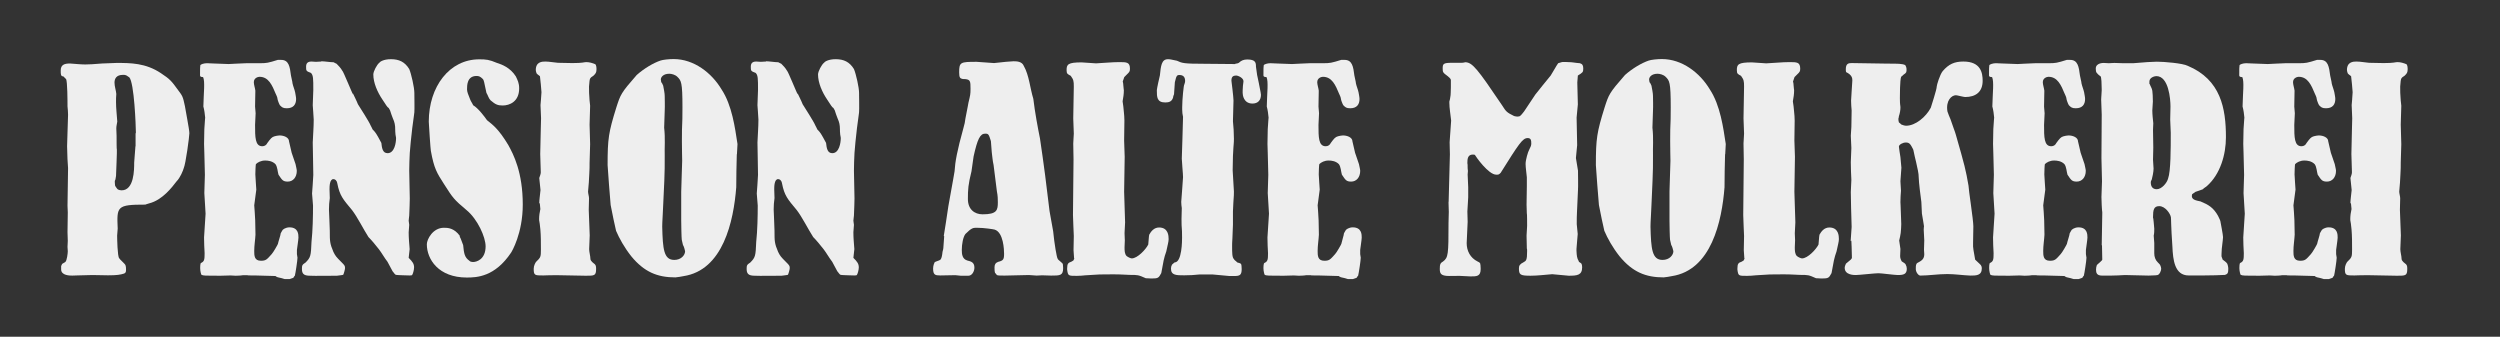
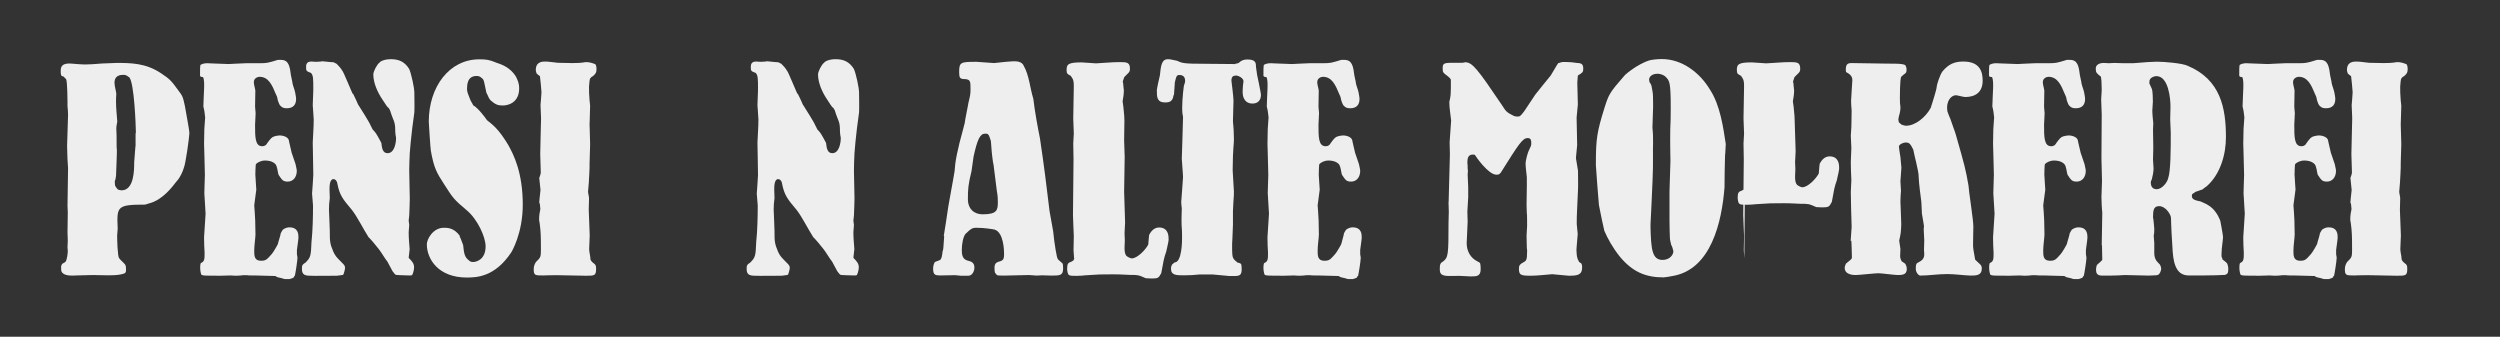
<svg xmlns="http://www.w3.org/2000/svg" id="Ebene_1" data-name="Ebene 1" viewBox="0 0 180.34 24.29">
  <rect x="0" y="0" width="180.34" height="24.29" fill="#333333" stroke="none" />
  <defs>
    <style>
      .cls-1 {
        fill: #eee;
      }
    </style>
  </defs>
  <path class="cls-1" d="m4.41,19.19s.07-.13.07-.15l.24-.15c.11-.11.17-.63.17-.76l-.02-.32.02-.43-.02-.63.02-1.43-.02-.48.04-2.71c-.02-.13-.07-1.13-.07-1.58,0-.37.07-1.95.07-2.27,0-.2-.02-.39-.04-.61,0-.28,0-1.86-.11-1.97l-.19-.19c-.19,0-.19-.15-.19-.43,0-.43.3-.5.67-.5.35.02.74.07,1.1.07.17,0,.71-.02,1.21-.07l1.04-.04c1.02,0,2.1,0,3.21.74.65.43.76.56,1.23,1.21.32.43.35.45.5,1.17.04.3.32,1.67.32,1.95,0,.22-.26,2.21-.41,2.53-.04.15-.24.67-.52.95-.33.43-1.02,1.34-1.97,1.58-.11.02-.26.09-.28.09-2.06,0-2.06.13-1.99,1.73l-.04.5c0,.19.02,1.52.15,1.64.04.09.43.41.45.5.04.11.04.22.04.3,0,.15,0,.24-.13.3-.28.09-.52.13-1.17.13-.37,0-.76-.02-1.13-.02-1.21.02-1.13.04-1.45.04-.17,0-.8,0-.8-.45v-.24Zm5.37-8.64v-.95l.02.02v-.13c0-.32-.11-3.55-.48-3.92-.09-.04-.17-.13-.26-.15-.04-.02-.13-.02-.19-.02-.48,0-.61.28-.61.56s.11.56.13.82c-.02.19-.02.39-.02.58,0,.48.06.93.09,1.41-.02.13-.07.35-.07.48l.02.54c0,.39,0,1,.02,1s-.06,1.86-.06,1.9c-.07.5-.07.19-.09.41,0,.11.02.26.02.28.04.11.13.19.17.26.09.07.22.09.3.09.91,0,.91-1.49.91-2.01l.09-1.17Z" />
  <path class="cls-1" d="m14.83,15.42l-.09-1.49c0-.43.04-.89.04-1.32l-.04-1.58c0-.19-.02-.43-.02-.65,0-.32.02-.82.02-1.06.04-.76.06-.71.06-.84-.02-.24-.06-.54-.13-.8.02-.97.13-1.8-.02-2.12-.11,0-.22-.02-.22-.11,0-.5,0-.58.02-.74.02-.07.26-.15.48-.15.15,0,.35.02.48.02l1.08.04c.09,0,1.06-.06,1.28-.06h.95c.52,0,.61-.02,1.32-.24h.24c.56,0,.63.5.71,1.13.11.54.11.48.11.56.04.2.15.45.19.65.02.13.07.35.07.48,0,.39-.19.67-.67.67-.28,0-.35-.07-.5-.22-.06-.09-.17-.39-.17-.45,0-.11-.11-.33-.13-.37-.26-.63-.52-1.23-1.17-1.23-.09,0-.41.07-.41.39,0,.17.09.43.11.61l-.02,1.15.04.48c-.02.28-.02.56-.04.84,0,.89,0,1.54.52,1.54.17,0,.3-.09.37-.24.22-.3.32-.43.52-.48.09-.02.24-.06.35-.06.33,0,.69.15.69.43l.19.82.28.82c.02.13.09.37.09.48,0,.48-.28.78-.65.78-.35,0-.41-.11-.67-.5-.07-.22-.07-.56-.22-.76-.22-.22-.52-.26-.74-.26-.3,0-.54.13-.67.26-.02.04-.04.58-.04.74,0,.17.07,1.02.07,1.1l-.15,1.13s.07.91.07,1.08c0,.32.02.71.02,1.04-.02.39-.09.78-.09,1.17,0,.33,0,.71.48.71.37,0,.43-.09.78-.48.11-.11.45-.71.45-.74.02-.13.2-.65.2-.76.04-.07.09-.17.11-.19.02-.09.26-.24.52-.24.65,0,.65.52.65.74,0,.15-.11.84-.11.89v.3c0,.09.04.17.04.26,0,.19-.15,1.17-.19,1.3-.04.02-.09.13-.11.15-.02.02-.15.04-.26.09h-.37c-.11-.04-.3-.09-.5-.13-.22-.09-.11-.09-.19-.09-.24,0-1.23-.04-1.45-.04h-.24c-.43,0-.19-.02-.37-.02-.24,0-.32,0-.39.02-.06,0-.13.02-.39.02l-.37-.02c-.24,0-.04,0-.74.02-1.1,0-1.23,0-1.36-.07-.02-.02-.09-.26-.09-.48,0-.04,0-.35.06-.37.24-.11.26-.24.26-.71-.02-.35-.04-.78-.04-1.13l.11-1.71Z" />
  <path class="cls-1" d="m23.17,4.42c.24,0,.65.07.89.07.06.04.15.07.22.11.11.11.3.3.41.5.07.02.74,1.71.78,1.71l-.02-.09s.32.65.37.8c.15.24.82,1.28.91,1.52.04.09.11.19.15.3.22.22.26.28.63.97.04.37.09.74.45.74.5,0,.61-.76.61-1.08,0-.02,0-.06-.04-.26-.02-.19-.02-.3-.02-.35,0-.33-.04-.54-.17-.82-.17-.43-.19-.58-.22-.61-.19-.37.04.17-.54-.76-.35-.52-.65-1.19-.65-1.8,0-.22.26-.71.43-.84.04-.07.3-.26.84-.26.58,0,1,.19,1.32.71.15.35.37,1.34.37,1.71,0,.22.02,1.21,0,1.41-.02.22-.04.26-.15,1.13-.04.33-.07.67-.11,1l-.07.8c-.02.41-.04.89-.04,1.28l.04,2.01c0,.28-.02.69-.04,1.23,0,.09-.04.26-.04.37l.04.3c0,.17-.04.37-.04.54,0,.41.04.82.07,1.21l-.07.63c.28.28.39.43.39.69,0,.19-.09.5-.15.56-.04.02-.11.02-.19.02-.02,0-.89-.02-.95-.04-.11-.02-.17-.17-.26-.26l-.37-.69c-.22-.28-.41-.63-.61-.89-.24-.3-.5-.63-.76-.89-.35-.54-.8-1.45-1.19-1.95-.65-.78-.89-1.04-1.06-1.93-.04-.22-.17-.3-.28-.3-.28,0-.28.56-.28.74,0,.22.02.43.02.63-.04.28-.06.54-.06.82,0,.11.06,1.3.06,1.54,0,.74,0,.91.26,1.52.15.3.19.35.58.74.22.22.26.26.26.43,0,.09-.09.41-.13.48-.02.02-.24.04-.45.07-.3,0-1.67.02-1.95,0-.48,0-.58-.17-.58-.5,0-.24.02-.3.26-.45.37-.37.39-.48.43-1.49.09-.8.11-1.9.11-2.62,0-.13-.07-.74-.07-.87,0-.04.09-1.13.09-1.34,0-.39-.02-.82-.02-1.21l-.02-1.13c.02-.54.07-1.1.07-1.65,0-.17-.07-.95-.07-1.04l.04-1.1c0-.82,0-1.06-.17-1.23-.35-.13-.35-.15-.35-.45,0-.24.11-.37.39-.37.11,0,.24.02.32.02l.39-.02Z" />
  <path class="cls-1" d="m33.15,17.05c.11.17.17.43.26.63.06.63.11.89.45,1.13.04.07.19.09.28.09.19,0,.89-.15.89-1.13,0-.67-.58-1.95-1.36-2.6-.93-.78-1-.89-1.62-1.86-.54-.84-.74-1.15-.97-2.43-.02-.04-.15-1.97-.15-2.1,0-2.53,1.49-4.5,3.64-4.5.5,0,.71.02,1.28.26.35.11.95.33,1.36.97.13.28.24.48.24.87,0,.95-.69,1.23-1.19,1.23-.35,0-.52-.07-.87-.37-.15-.15-.19-.37-.3-.54-.17-.82-.19-.93-.26-1-.19-.19-.3-.22-.45-.22-.69,0-.69.67-.69.97,0,.17.09.39.22.71.04.13.17.3.22.43.37.22.82.82,1,1.08.41.33.84.63,1.54,1.8.37.67,1.04,1.95,1.04,4.29,0,2.08-.8,3.4-.84,3.46-1.17,1.75-2.47,1.8-3.2,1.8-2.04,0-2.88-1.32-2.88-2.4,0-.35.43-1.19,1.23-1.19.26,0,.74,0,1.17.61Z" />
  <path class="cls-1" d="m38.9,14.66c0-.26.07-.69.09-.95l-.09-.87c.04-.13.11-.28.11-.41l-.04-1.32.04-1.78c0-.26.02-.56.02-.8,0-.15-.04-.82-.04-.95,0,0,.07-.78.07-.93,0-.17-.09-.97-.11-1.15-.09-.09-.24-.15-.26-.26-.02-.07-.04-.13-.04-.19,0-.61.48-.61.69-.61.3,0,.61.07.91.09l1.04.02c.78,0,.84-.07,1-.07.24,0,.45.07.65.15.09.09.09.3.09.35,0,.26-.07.32-.17.43-.06.09-.22.13-.28.24-.04.04-.07.26-.09.59,0,.41,0,.48.04,1.02,0,.09.04.26.04.37,0,.22-.04,1.17-.04,1.36l.04,1.41-.04,1.34c0,.22,0,.54-.02.78-.02.41-.04.87-.09,1.3,0,.13.07.35.07.48,0,.28-.02.58-.02.84l.07,1.84c0,.15-.04.93-.04,1,0,.19.09.5.09.69,0,.17.24.32.32.39.09.09.09.22.09.35,0,.48-.13.48-.74.48-.35,0-1.84-.04-2.14-.04-.69,0-.69.02-.93.02-.61,0-.69,0-.69-.48,0-.24.13-.45.17-.5.33-.32.35-.35.35-.89,0-.48,0-1.02-.04-1.45-.07-.74-.09-.52-.09-.76,0-.22.04-.5.09-.71l-.04-.41Z" />
-   <path class="cls-1" d="m53.15,11.13c-.02.8-.04,1.58-.04,2.38-.19,2.45-.95,5.98-3.81,6.41-.17.04-.41.07-.58.09-1.3,0-2.25-.39-3.18-1.52-.5-.63-.87-1.3-1.1-1.84-.04-.13-.33-1.52-.39-1.86-.02-.09-.22-2.81-.22-2.88,0-1.91.07-2.36.63-4.16.3-.93.33-1.04,1.47-2.34.54-.48,1.21-.87,1.71-1.04.17-.06.61-.11.95-.11,1.47,0,2.75,1,3.46,2.19.76,1.15.97,2.77,1.15,3.94l-.04.74Zm-4.01,2.71c0-.35.07-1.93.07-2.25,0-.56-.02-.35-.02-1.41,0-1.6.04-.82.04-2.43,0-1.84-.09-1.93-.37-2.21-.15-.15-.41-.22-.58-.22-.45,0-.61.26-.61.41l.02.15c.02.13.02-.02.15.3.04.22.11.54.11.74,0,.3.02.67,0,1.08l-.04,1.21c.09.78.02,1.49.04,2.01.02,1.17-.06,2.51-.11,3.57-.02.65-.07,1.17-.07,1.56.04,1.62.11,2.4.87,2.4.5,0,.78-.35.78-.63,0-.04-.11-.43-.15-.43,0,0-.07-.33-.09-.39-.02-.11-.04-1.13-.04-1.39v-2.1Z" />
  <path class="cls-1" d="m55.25,4.42c.24,0,.65.07.89.07.06.04.15.07.22.11.11.11.3.3.41.5.07.02.74,1.71.78,1.71l-.02-.09s.32.65.37.8c.15.24.82,1.28.91,1.52.04.09.11.19.15.3.22.22.26.28.63.97.04.37.09.74.45.74.5,0,.61-.76.61-1.08,0-.02,0-.06-.04-.26-.02-.19-.02-.3-.02-.35,0-.33-.04-.54-.17-.82-.17-.43-.19-.58-.22-.61-.19-.37.04.17-.54-.76-.35-.52-.65-1.19-.65-1.8,0-.22.26-.71.43-.84.04-.07.3-.26.84-.26.58,0,1,.19,1.32.71.15.35.37,1.34.37,1.71,0,.22.02,1.21,0,1.41-.02.22-.04.26-.15,1.13-.04.33-.07.67-.11,1l-.07.8c-.02.41-.04.89-.04,1.28l.04,2.01c0,.28-.02.69-.04,1.23,0,.09-.04.26-.04.37l.04.3c0,.17-.04.37-.04.54,0,.41.04.82.07,1.21l-.07.63c.28.28.39.43.39.69,0,.19-.09.5-.15.56-.04.02-.11.02-.19.02-.02,0-.89-.02-.95-.04-.11-.02-.17-.17-.26-.26l-.37-.69c-.22-.28-.41-.63-.61-.89-.24-.3-.5-.63-.76-.89-.35-.54-.8-1.45-1.19-1.95-.65-.78-.89-1.04-1.06-1.93-.04-.22-.17-.3-.28-.3-.28,0-.28.56-.28.74,0,.22.02.43.02.63-.04.28-.06.54-.06.82,0,.11.06,1.3.06,1.54,0,.74,0,.91.26,1.52.15.3.19.35.58.74.22.22.26.26.26.43,0,.09-.09.41-.13.48-.02.02-.24.04-.45.07-.3,0-1.67.02-1.95,0-.48,0-.58-.17-.58-.5,0-.24.02-.3.26-.45.37-.37.39-.48.43-1.49.09-.8.11-1.9.11-2.62,0-.13-.07-.74-.07-.87,0-.04.09-1.13.09-1.34,0-.39-.02-.82-.02-1.21l-.02-1.13c.02-.54.07-1.1.07-1.65,0-.17-.07-.95-.07-1.04l.04-1.1c0-.82,0-1.06-.17-1.23-.35-.13-.35-.15-.35-.45,0-.24.11-.37.39-.37.11,0,.24.02.32.02l.39-.02Z" />
  <path class="cls-1" d="m68.08,17.02c.07-.45.24-1.47.33-2.14.37-2.1.43-2.34.45-2.53.04-.67.17-1.43.65-3.16.06-.19.11-.43.13-.63.22-1.1.15-.8.22-1.15.13-.54.15-.61.15-1,0-.58,0-.71-.56-.71-.19-.04-.26-.09-.26-.48,0-.74.09-.76,1.26-.76l1.26.09.84-.09c.15,0,.41-.04.56-.04.26,0,.61.02.74.33.39.69.45,1.6.69,2.38.11.95.33,2.12.48,2.86.28,1.88.48,3.44.69,5.24l.26,1.45c.09.91.26,1.93.33,1.99.02.09.37.3.37.39,0,.02.02.17.02.28,0,.54-.22.54-.87.54-.22,0-.45-.02-.65-.02l-.39.02c-.17,0-.39-.04-.56-.04-.28,0-1.49.04-1.75.04s-.52,0-.56-.04c-.02-.02-.09-.13-.13-.15-.04-.11-.04-.28-.04-.41,0-.19.07-.32.26-.39.37-.09.43-.17.43-.58,0-.28-.04-1.56-.69-1.75-.07-.02-.74-.13-1.28-.13-.26,0-.37,0-.82.45-.17.22-.26.74-.26,1.15,0,.32.04.65.39.76.28.07.52.13.52.52,0,.26-.17.58-.43.58h-.56c-.11,0-.28-.04-.39-.04l-1.08.02c-.37,0-.52-.04-.52-.5,0-.22.09-.41.11-.45.02-.04.35-.13.39-.17.11-.06.15-.32.17-.5,0-.11.07-.26.07-.37l.06-.84Zm3.59-5.13c-.07-.3-.09-.63-.13-.93-.06-.63-.04-.67-.06-.78-.15-.48-.17-.54-.41-.54-.37,0-.56.39-.84,1.65l-.15,1.06c-.24.97-.26,1.32-.26,2.01,0,.74.48,1.1,1.06,1.1,1.04,0,1.1-.3,1.1-.87,0-.19,0-.45-.07-.8l-.24-1.91Z" />
  <path class="cls-1" d="m77.48,18.63c0-.09-.04-.48-.04-.58l.02-1.02c0-.07-.06-1.28-.06-1.52,0-.63.04-3.44.04-4.01,0-.35-.02-.8-.02-1.15,0-.22.04-.5.04-.71,0-.17-.04-.95-.04-1.1,0-.37.04-1.97.04-2.29,0-.41-.02-.5-.22-.78-.24-.13-.3-.15-.3-.41,0-.41.09-.56,1.08-.56l1.04.07c.54-.02,1.13-.09,1.67-.09s.78,0,.78.48c0,.19-.04.24-.22.41l-.19.19s-.07.22-.11.32c0,0,.04.13.04.26.02.26.04.35.04.37,0,.28-.04.52-.09.8.04.22.07.52.09.76.02.19.04.41.04.63l-.02,1.43.04,1.19-.04,2.51c0,.35.07,1.88.07,2.21l-.04.78c0,.17.02.35.02.52l-.02.5c0,.22,0,.48.15.63.11.09.3.17.37.17.41,0,1.02-.65,1.19-1,.02-.11.04-.61.07-.71.13-.24.35-.52.71-.52.67,0,.69.61.69.84,0,.19-.07.41-.17.89-.07.19-.15.45-.19.65l-.17.91c-.19.35-.22.39-.71.39l-.41-.02c-.54-.24-.56-.24-1.17-.24-.17,0-.58-.04-1.17-.04-.93,0-1.04,0-2.01.07-.19.02-.41.04-.63.04-.61,0-.63,0-.69-.45v-.09c0-.35.09-.41.3-.48.02,0,.13-.09.15-.09l.07-.15Z" />
  <path class="cls-1" d="m89.11,4.6c.07,0,.24-.04.28-.09q.22-.22.58-.22c.61,0,.63.24.63.52.07.58.09.65.19,1.1.02.15.17.8.17.93,0,.39-.22.63-.61.63-.65,0-.71-.63-.71-.78,0-.04,0-.28.02-.5.02-.2.04-.26.04-.33,0-.24-.39-.41-.52-.41-.24,0-.35.09-.35.37,0,0,.15,1.19.15,1.43l-.04,1.49c.04.39.07.84.07,1.26s-.02.22-.07,1.26l-.02,1.02c0,.24.09,1.32.09,1.54,0,.48-.02.24-.07,1.43v.97l-.04,1c-.02.32-.02.35-.02.52,0,.5,0,.82.13.95.04.09.17.15.24.24.09.04.24.04.28.13.02.02.04.17.04.35,0,.45-.15.5-.54.5h-.35l-1.19-.11h-.97c-.37.04-.71.06-1.1.06-.56,0-.95,0-.95-.48,0-.11.02-.19.07-.28.02-.04.15-.13.19-.17.54,0,.54-1.6.54-1.8,0-.87-.04-.48-.04-1.34,0-.22.02-.54.02-.78-.02-.11-.04-.32-.04-.45,0-.09.13-1.6.13-1.78,0-.22-.09-1.15-.09-1.34,0-.13.09-2.6.09-3.01-.04-.15-.06-.37-.06-.52v-.19c0-.56.11-1.62.15-1.62.02-.07.06-.15.06-.26,0-.3-.15-.43-.41-.43-.19,0-.22.06-.33.52l-.06.87c-.04.09-.07.17-.07.24-.09.28-.28.35-.56.35-.61,0-.61-.39-.61-.89,0-.09.19-.97.22-1.06.07-.67.11-1.17.58-1.17.15,0,.22.02.65.11.37.17.45.22,2.01.22l2.19.02Z" />
  <path class="cls-1" d="m91.54,15.42l-.09-1.49c0-.43.04-.89.04-1.32l-.04-1.58c0-.19-.02-.43-.02-.65,0-.32.02-.82.02-1.06.04-.76.06-.71.06-.84-.02-.24-.06-.54-.13-.8.02-.97.13-1.8-.02-2.12-.11,0-.22-.02-.22-.11,0-.5,0-.58.02-.74.02-.07.26-.15.48-.15.15,0,.35.02.48.02l1.08.04c.09,0,1.06-.06,1.28-.06h.95c.52,0,.61-.02,1.32-.24h.24c.56,0,.63.5.71,1.13.11.54.11.48.11.56.04.2.15.45.19.65.02.13.07.35.07.48,0,.39-.19.67-.67.67-.28,0-.35-.07-.5-.22-.06-.09-.17-.39-.17-.45,0-.11-.11-.33-.13-.37-.26-.63-.52-1.23-1.17-1.23-.09,0-.41.07-.41.39,0,.17.09.43.11.61l-.02,1.15.04.48c-.02.28-.02.56-.04.84,0,.89,0,1.54.52,1.54.17,0,.3-.09.37-.24.22-.3.32-.43.52-.48.09-.02.24-.06.35-.06.33,0,.69.15.69.43l.19.82.28.82c.02.13.09.37.09.48,0,.48-.28.78-.65.78-.35,0-.41-.11-.67-.5-.07-.22-.07-.56-.22-.76-.22-.22-.52-.26-.74-.26-.3,0-.54.13-.67.26-.02.04-.04.58-.04.74,0,.17.07,1.02.07,1.1l-.15,1.13s.07.91.07,1.08c0,.32.02.71.02,1.04-.02.39-.09.78-.09,1.17,0,.33,0,.71.48.71.37,0,.43-.09.78-.48.11-.11.45-.71.45-.74.02-.13.19-.65.19-.76.04-.07.09-.17.11-.19.02-.09.26-.24.52-.24.65,0,.65.52.65.74,0,.15-.11.84-.11.89v.3c0,.09.04.17.04.26,0,.19-.15,1.17-.19,1.3-.04.02-.09.13-.11.15-.02.02-.15.04-.26.09h-.37c-.11-.04-.3-.09-.5-.13-.22-.09-.11-.09-.19-.09-.24,0-1.23-.04-1.45-.04h-.24c-.43,0-.19-.02-.37-.02-.24,0-.32,0-.39.02-.06,0-.13.02-.39.02l-.37-.02c-.24,0-.04,0-.74.02-1.1,0-1.24,0-1.36-.07-.02-.02-.09-.26-.09-.48,0-.04,0-.35.07-.37.24-.11.26-.24.26-.71-.02-.35-.04-.78-.04-1.13l.11-1.71Z" />
  <path class="cls-1" d="m104.5,14.53l.09-3.4-.02-.87.11-1.56c-.04-.43-.13-.89-.13-1.3,0-.22.02.02.09-.54,0-.04.02-.33.02-.56v-.54c-.02-.09-.13-.19-.22-.26-.35-.26-.37-.28-.37-.56,0-.33.04-.41.65-.41h.67c.24,0,.26-.04.3-.04.52,0,.89.48,2.66,3.1.3.48.35.52.87.78.09.02.15.04.24.04.07,0,.11-.02.15-.02.13-.06.24-.26.33-.35l.82-1.23c.17-.19.35-.45.52-.65l.58-.71c.09-.13.45-.78.54-.89.11-.02.24-.09.35-.09.04,0,.28,0,.61.02.32.04.52.07.61.07.19.06.24.17.24.39,0,.26-.04.28-.39.5-.02.17-.02.32-.04.5,0,.26.04,1.36.04,1.58l-.09.95c0,.32.04,1.71.04,1.99l-.09.93.15.91c0,.22.02,1.19,0,1.39l-.07,1.54c-.02.3-.02.63-.02.93l.07.71-.07.84c-.02.19-.02.28-.02.35,0,.09.02.43.07.56.02.09.09.17.11.26.04.04.17.09.19.15.02.04.04.15.04.24,0,.58-.37.61-.97.61l-1.19-.11c-.52.04-1.06.11-1.56.11-.76,0-.84-.07-.84-.54,0-.19.07-.3.33-.43.19-.11.26-.13.26-.82q0-.17-.02-.17s-.02-.84-.02-.93l.04-.71c0-.07,0-.91-.02-.91v.07s-.02-.54-.02-.69c0-.43.02-.89.02-1.32v-.65c-.02-.3-.09-.67-.09-.97,0-.28.17-.87.26-1.02.11-.22.15-.3.15-.45,0-.22-.02-.39-.26-.39-.37,0-.63.41-1.95,2.51-.13.13-.15.13-.32.13-.56,0-1.47-1.3-1.54-1.43-.04-.02-.13-.02-.15-.02-.37,0-.39.33-.39.61,0,.11.02-.07.02.37,0,.09.02.15.02.2l-.02.26c0,.15.04.78.04.91v.74l-.06,1.02.02.74c0,.24-.07,1.32-.07,1.54,0,.56.26,1.06.78,1.32.06.02.17.09.19.13.02.04.04.22.04.41,0,.54-.28.54-.74.54l-.8-.04c-.15,0-.8.02-.93,0-.39-.04-.48-.17-.48-.5s.04-.43.24-.54c.37-.28.39-.5.39-2.79,0-.24.02-.56.02-.78l-.02-.69Z" />
  <path class="cls-1" d="m124.44,11.13c-.02.8-.04,1.58-.04,2.38-.19,2.45-.95,5.98-3.81,6.41-.17.04-.41.07-.58.09-1.3,0-2.25-.39-3.18-1.52-.5-.63-.87-1.3-1.1-1.84-.04-.13-.33-1.52-.39-1.86-.02-.09-.22-2.81-.22-2.88,0-1.91.07-2.36.63-4.16.3-.93.33-1.04,1.47-2.34.54-.48,1.21-.87,1.71-1.04.17-.06.61-.11.95-.11,1.47,0,2.75,1,3.46,2.19.76,1.15.97,2.77,1.15,3.94l-.04.74Zm-4.01,2.71c0-.35.07-1.93.07-2.25,0-.56-.02-.35-.02-1.41,0-1.6.04-.82.04-2.43,0-1.84-.09-1.93-.37-2.21-.15-.15-.41-.22-.58-.22-.45,0-.61.26-.61.41l.02.15c.02.13.02-.02.15.3.04.22.11.54.11.74,0,.3.02.67,0,1.08l-.04,1.21c.09.78.02,1.49.04,2.01.02,1.17-.07,2.51-.11,3.57-.02.65-.07,1.17-.07,1.56.04,1.62.11,2.4.87,2.4.5,0,.78-.35.78-.63,0-.04-.11-.43-.15-.43,0,0-.07-.33-.09-.39-.02-.11-.04-1.13-.04-1.39v-2.1Z" />
-   <path class="cls-1" d="m125.83,18.63c0-.09-.04-.48-.04-.58l.02-1.02c0-.07-.06-1.28-.06-1.52,0-.63.04-3.44.04-4.01,0-.35-.02-.8-.02-1.15,0-.22.04-.5.04-.71,0-.17-.04-.95-.04-1.1,0-.37.04-1.97.04-2.29,0-.41-.02-.5-.22-.78-.24-.13-.3-.15-.3-.41,0-.41.09-.56,1.08-.56l1.04.07c.54-.02,1.13-.09,1.67-.09s.78,0,.78.48c0,.19-.04.24-.22.41l-.19.19s-.07.22-.11.32c0,0,.04.13.04.26.02.26.04.35.04.37,0,.28-.04.52-.09.8.04.22.07.52.09.76.02.19.04.41.04.63l-.02,1.43.04,1.19-.04,2.51c0,.35.07,1.88.07,2.21l-.04.78c0,.17.02.35.02.52l-.02.5c0,.22,0,.48.15.63.11.09.3.17.37.17.41,0,1.02-.65,1.19-1,.02-.11.04-.61.07-.71.13-.24.35-.52.71-.52.67,0,.69.61.69.84,0,.19-.07.41-.17.89-.07.19-.15.45-.19.65l-.17.91c-.19.35-.22.39-.71.39l-.41-.02c-.54-.24-.56-.24-1.17-.24-.17,0-.58-.04-1.17-.04-.93,0-1.04,0-2.01.07-.19.02-.41.04-.63.04-.61,0-.63,0-.69-.45v-.09c0-.35.09-.41.3-.48.02,0,.13-.09.15-.09l.07-.15Z" />
+   <path class="cls-1" d="m125.83,18.63c0-.09-.04-.48-.04-.58l.02-1.02c0-.07-.06-1.28-.06-1.52,0-.63.04-3.44.04-4.01,0-.35-.02-.8-.02-1.15,0-.22.04-.5.04-.71,0-.17-.04-.95-.04-1.1,0-.37.04-1.97.04-2.29,0-.41-.02-.5-.22-.78-.24-.13-.3-.15-.3-.41,0-.41.09-.56,1.08-.56l1.04.07c.54-.02,1.13-.09,1.67-.09s.78,0,.78.48c0,.19-.04.24-.22.41l-.19.19s-.07.22-.11.32c0,0,.04.13.04.26.02.26.04.35.04.37,0,.28-.04.52-.09.8.04.22.07.52.09.76.02.19.04.41.04.63c0,.35.07,1.88.07,2.21l-.04.78c0,.17.02.35.02.52l-.02.5c0,.22,0,.48.15.63.11.09.3.17.37.17.41,0,1.02-.65,1.19-1,.02-.11.04-.61.07-.71.13-.24.35-.52.71-.52.67,0,.69.61.69.84,0,.19-.07.41-.17.89-.07.19-.15.45-.19.65l-.17.91c-.19.35-.22.39-.71.39l-.41-.02c-.54-.24-.56-.24-1.17-.24-.17,0-.58-.04-1.17-.04-.93,0-1.04,0-2.01.07-.19.02-.41.04-.63.04-.61,0-.63,0-.69-.45v-.09c0-.35.09-.41.3-.48.02,0,.13-.09.15-.09l.07-.15Z" />
  <path class="cls-1" d="m133.5,17.39l.07-1.02c0-.22-.04-1.19-.04-1.39l-.02-1.13.04-.87c-.02-.41-.04-.89-.04-1.28l.04-1.02-.04-.89.04-.63.02-1.19c-.02-.22-.04-.5-.04-.71s.09-1.3.09-1.45,0-.39-.45-.61c-.02-.04-.02-.13-.02-.22,0-.41.22-.43.43-.43.41,0,2.21.04,2.58.04.74,0,1.08,0,1.28.11.02.02.09.17.09.28,0,.24,0,.26-.22.41-.04.04-.11.11-.17.15-.09.24-.09,1.39-.09,1.54,0,.52.04.52.04.67,0,.19-.04.43-.11.63-.02.13-.02.15-.04.19,0,.11.02.19.04.26.04.02.13.11.17.15.09.04.24.09.35.09.67,0,1.43-.63,1.78-1.3.02-.09.43-1.3.43-1.54,0-.09.22-.84.43-1.1.43-.5.84-.69,1.49-.69,1.26,0,1.39.82,1.39,1.39,0,.8-.5,1.17-1.26,1.17-.11,0-.58-.13-.67-.13-.3,0-.74.37-.61,1.17.07.19.13.37.22.56.09.3.35.95.39,1.13.65,2.27.71,2.51.91,3.66,0,.26.35,2.47.35,2.94,0,.39-.02.78-.02,1.17v.28c.02.3.11.65.15.95l.37.35q.11.11.11.28c0,.52-.41.52-.82.52-.54-.02-1.13-.11-1.67-.11-.67,0-1.34.11-1.95.11-.13,0-.35-.26-.32-.54,0-.13,0-.3.11-.37.28-.15.5-.26.5-.63,0-.11-.02-.22-.02-.33l.02-.67c0-.13-.04-.67-.04-.78,0-.15.02-.17.02-.24s-.13-.76-.15-.91l-.04-.84c-.04-.26-.19-1.47-.19-1.75,0-.35-.09-.65-.19-1.13-.15-.58-.19-.91-.22-.93-.19-.37-.26-.48-.52-.48-.22,0-.5.15-.5.3,0,.07.09.63.11.76l.07.76-.07.97.04.69c-.02.26-.04.54-.04.82,0,.09.02.24.04,1.02,0,.17.02.39.02.56s-.02.45-.04.65c-.02.17-.07.37-.11.54l.09.61-.02.48c0,.11,0,.2.11.41.11.09.26.13.3.26.04.07.07.17.07.28,0,.39-.24.45-.65.45-.22,0-1.19-.13-1.39-.13-.26,0-1.41.13-1.64.13-.13,0-.8,0-.8-.52,0-.11.06-.22.09-.3.35-.28.43-.35.43-.43,0,0,0-.28-.02-.78l-.02-.45Z" />
  <path class="cls-1" d="m143.88,15.42l-.09-1.49c0-.43.04-.89.04-1.32l-.04-1.58c0-.19-.02-.43-.02-.65,0-.32.02-.82.02-1.06.04-.76.06-.71.06-.84-.02-.24-.06-.54-.13-.8.02-.97.13-1.8-.02-2.12-.11,0-.22-.02-.22-.11,0-.5,0-.58.02-.74.02-.07.26-.15.48-.15.15,0,.35.02.48.02l1.08.04c.09,0,1.06-.06,1.28-.06h.95c.52,0,.61-.02,1.32-.24h.24c.56,0,.63.5.71,1.13.11.54.11.48.11.56.04.2.15.45.19.65.02.13.07.35.07.48,0,.39-.19.67-.67.67-.28,0-.35-.07-.5-.22-.06-.09-.17-.39-.17-.45,0-.11-.11-.33-.13-.37-.26-.63-.52-1.23-1.17-1.23-.09,0-.41.07-.41.39,0,.17.09.43.11.61l-.02,1.15.04.48c-.02.28-.02.56-.04.84,0,.89,0,1.54.52,1.54.17,0,.3-.09.37-.24.22-.3.32-.43.52-.48.09-.02.24-.06.35-.06.33,0,.69.15.69.43l.19.82.28.82c.02.13.09.37.09.48,0,.48-.28.78-.65.78-.35,0-.41-.11-.67-.5-.07-.22-.07-.56-.22-.76-.22-.22-.52-.26-.74-.26-.3,0-.54.13-.67.26-.02.04-.04.58-.04.74,0,.17.07,1.02.07,1.1l-.15,1.13s.07.91.07,1.08c0,.32.02.71.02,1.04-.02.39-.09.78-.09,1.17,0,.33,0,.71.48.71.37,0,.43-.09.78-.48.11-.11.45-.71.45-.74.02-.13.2-.65.2-.76.04-.07.09-.17.11-.19.02-.09.26-.24.52-.24.65,0,.65.52.65.74,0,.15-.11.84-.11.89v.3c0,.09.04.17.04.26,0,.19-.15,1.17-.19,1.3-.04.02-.09.13-.11.15-.02.02-.15.04-.26.09h-.37c-.11-.04-.3-.09-.5-.13-.22-.09-.11-.09-.19-.09-.24,0-1.23-.04-1.45-.04h-.24c-.43,0-.19-.02-.37-.02-.24,0-.32,0-.39.02-.06,0-.13.02-.39.02l-.37-.02c-.24,0-.04,0-.74.02-1.1,0-1.23,0-1.36-.07-.02-.02-.09-.26-.09-.48,0-.04,0-.35.06-.37.24-.11.26-.24.26-.71-.02-.35-.04-.78-.04-1.13l.11-1.71Z" />
  <path class="cls-1" d="m151.61,17.7c0-.37.04-1.99.04-2.32,0-.26,0,.15-.04-.56l-.02-.61c0-.35.04-.76.04-1.13,0-.26-.04-1.43-.04-1.67l.02-3.14-.04-1.1c0-.19.04-.48.04-.67-.02-.26,0-.61-.04-.84,0-.04-.02-.11-.02-.13-.3-.24-.37-.28-.37-.58,0-.41.52-.41.58-.41.11,0,.26.02.35.02.13,0,.28-.02.41-.02.19,0,.43.02.65.02h.71c.8-.07,1.41-.11,1.71-.11.52,0,1.86.11,2.23.3,2.38,1,2.75,3.07,2.75,5.15,0,1.26-.41,2.66-1.36,3.51-.09.09-.24.15-.3.24-.15.07-.39.13-.54.19l-.24.17s-.02.09-.02.13c0,.26.28.32.63.39.58.24.93.45,1.26,1.04.04.11.15.28.17.39.02.13.19.97.19,1.15,0,.07-.02.24-.09.84-.02.28-.02.5-.02.52,0,.09.07.15.07.24.09.09.28.19.35.32.02.04.07.22.07.35,0,.3-.04.39-.24.45-.24.02-1.1.04-1.56.04h-1.06c-1.02,0-1.13-1.15-1.17-2.06-.11-1.56-.09-2.04-.11-2.14-.04-.26-.41-.8-.84-.8-.39,0-.45.26-.45.8q0,.09.02.09s.07.63.07.74c0,.17,0,.33-.04.5l.04.52v.74q0,.41.24.65c.04.06.15.13.19.22.04.09.07.17.07.26,0,.13-.11.41-.26.45-.17.04-.45.02-.65.04l-1.71-.04c-.33.02-.67.04-1,.04h-.65c-.37,0-.43-.19-.43-.43,0-.11.02-.22.06-.33.02-.04.39-.32.39-.39l-.02-1.04Zm3.46-11.65c.04.15.17.32.19.5.02.13.04.45.04.78,0,.11-.04.52-.04.63,0,.3.04.63.07.93l-.02.48.02,1.28-.02.87c0,.22.04.43.04.65s-.09.65-.13.78c-.07.11-.07.15-.07.22,0,.28.13.48.43.48.35,0,.74-.45.82-.78.19-.52.19-2.14.19-3.29l-.04-.95c0-.3.02-.65.02-.95,0-.54-.13-2.19-1.02-2.19-.11,0-.5.09-.5.39v.2Z" />
  <path class="cls-1" d="m161.93,15.42l-.09-1.49c0-.43.04-.89.04-1.32l-.04-1.58c0-.19-.02-.43-.02-.65,0-.32.02-.82.02-1.06.04-.76.06-.71.06-.84-.02-.24-.06-.54-.13-.8.02-.97.13-1.8-.02-2.12-.11,0-.22-.02-.22-.11,0-.5,0-.58.02-.74.02-.07.26-.15.48-.15.15,0,.35.02.48.02l1.08.04c.09,0,1.06-.06,1.28-.06h.95c.52,0,.61-.02,1.32-.24h.24c.56,0,.63.5.71,1.13.11.54.11.48.11.56.04.2.15.45.19.65.02.13.07.35.07.48,0,.39-.19.67-.67.67-.28,0-.35-.07-.5-.22-.06-.09-.17-.39-.17-.45,0-.11-.11-.33-.13-.37-.26-.63-.52-1.23-1.17-1.23-.09,0-.41.07-.41.39,0,.17.09.43.11.61l-.02,1.15.04.48c-.02.28-.02.56-.04.84,0,.89,0,1.54.52,1.54.17,0,.3-.09.37-.24.22-.3.32-.43.52-.48.09-.02.24-.06.35-.06.33,0,.69.15.69.43l.19.82.28.82c.02.13.09.37.09.48,0,.48-.28.78-.65.78-.35,0-.41-.11-.67-.5-.07-.22-.07-.56-.22-.76-.22-.22-.52-.26-.74-.26-.3,0-.54.13-.67.26-.02.04-.04.58-.04.74,0,.17.07,1.02.07,1.1l-.15,1.13s.07.91.07,1.08c0,.32.02.71.02,1.04-.02.39-.09.78-.09,1.17,0,.33,0,.71.48.71.37,0,.43-.09.78-.48.11-.11.45-.71.45-.74.02-.13.2-.65.2-.76.04-.07.09-.17.11-.19.02-.09.26-.24.52-.24.65,0,.65.52.65.74,0,.15-.11.84-.11.89v.3c0,.09.04.17.04.26,0,.19-.15,1.17-.19,1.3-.04.02-.09.13-.11.15-.02.02-.15.04-.26.09h-.37c-.11-.04-.3-.09-.5-.13-.22-.09-.11-.09-.19-.09-.24,0-1.23-.04-1.45-.04h-.24c-.43,0-.19-.02-.37-.02-.24,0-.32,0-.39.02-.06,0-.13.02-.39.02l-.37-.02c-.24,0-.04,0-.74.02-1.1,0-1.23,0-1.36-.07-.02-.02-.09-.26-.09-.48,0-.04,0-.35.06-.37.24-.11.26-.24.26-.71-.02-.35-.04-.78-.04-1.13l.11-1.71Z" />
  <path class="cls-1" d="m169.55,14.66c0-.26.07-.69.09-.95l-.09-.87c.04-.13.11-.28.11-.41l-.04-1.32.04-1.78c0-.26.02-.56.02-.8,0-.15-.04-.82-.04-.95,0,0,.07-.78.07-.93,0-.17-.09-.97-.11-1.15-.09-.09-.24-.15-.26-.26-.02-.07-.04-.13-.04-.19,0-.61.48-.61.69-.61.3,0,.61.07.91.09l1.04.02c.78,0,.84-.07,1-.07.24,0,.45.07.65.15.09.09.09.3.09.35,0,.26-.07.32-.17.43-.06.09-.22.13-.28.24-.04.04-.07.26-.09.59,0,.41,0,.48.04,1.02,0,.09.04.26.04.37,0,.22-.04,1.17-.04,1.36l.04,1.41-.04,1.34c0,.22,0,.54-.02.78-.02.41-.04.87-.09,1.3,0,.13.07.35.07.48,0,.28-.02.58-.02.84l.07,1.84c0,.15-.04.93-.04,1,0,.19.09.5.09.69,0,.17.24.32.32.39.09.09.09.22.09.35,0,.48-.13.48-.74.48-.35,0-1.84-.04-2.14-.04-.69,0-.69.02-.93.02-.61,0-.69,0-.69-.48,0-.24.13-.45.17-.5.33-.32.35-.35.35-.89,0-.48,0-1.02-.04-1.45-.07-.74-.09-.52-.09-.76,0-.22.04-.5.09-.71l-.04-.41Z" />
</svg>